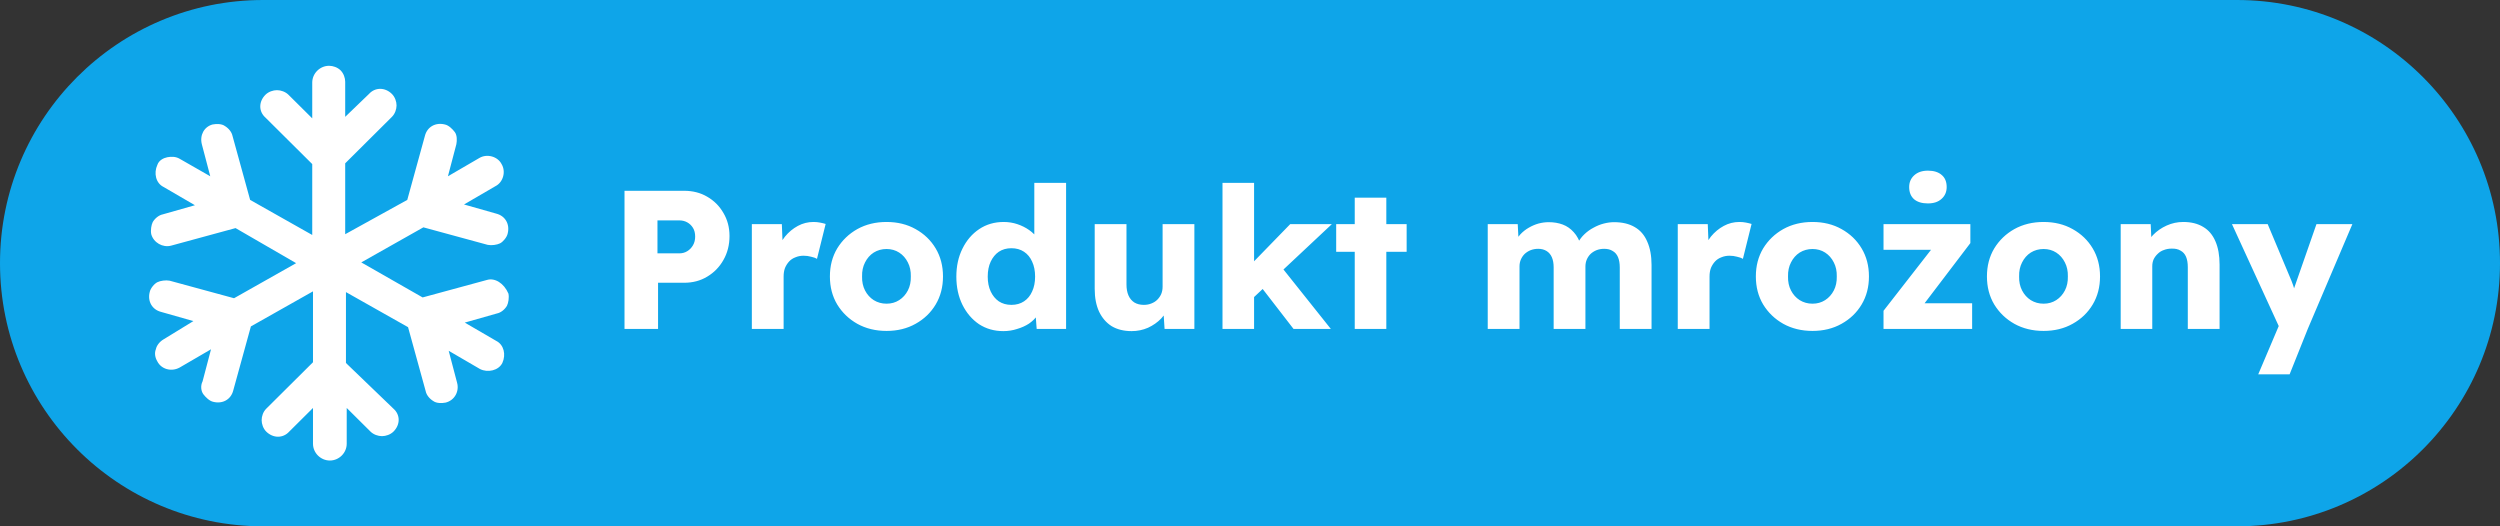
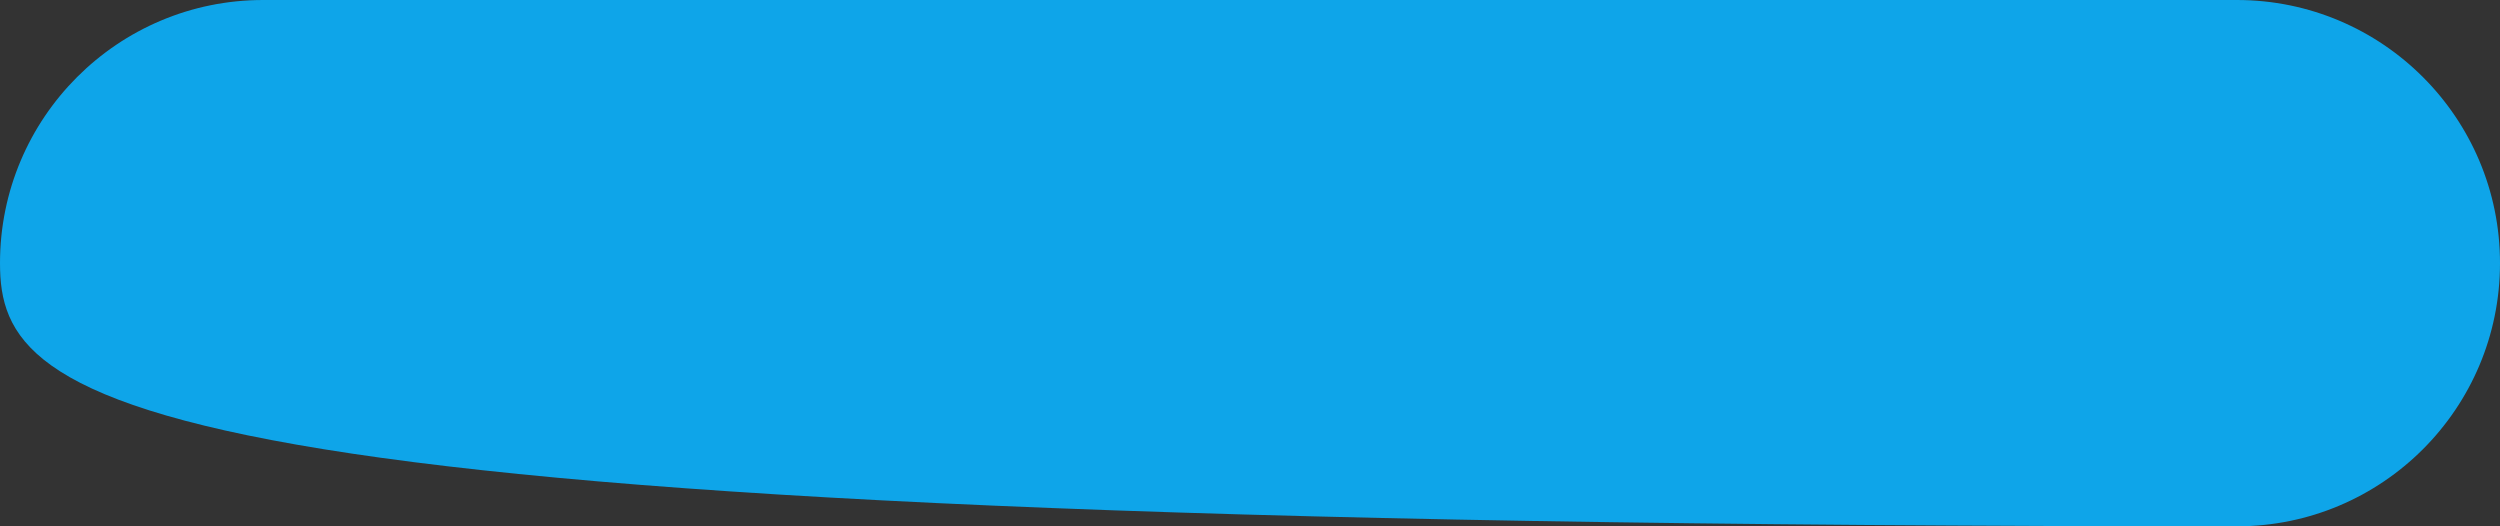
<svg xmlns="http://www.w3.org/2000/svg" width="76" height="16" viewBox="0 0 76 16" fill="none">
  <rect x="0" y="0" width="76" height="16" fill="#333333" stroke="none" />
-   <path d="M0 8C0 3.582 3.582 0 8 0H68C72.418 0 76 3.582 76 8C76 12.418 72.418 16 68 16H8C3.582 16 0 12.418 0 8Z" fill="#0EA5E9" />
+   <path d="M0 8C0 3.582 3.582 0 8 0H68C72.418 0 76 3.582 76 8C76 12.418 72.418 16 68 16C3.582 16 0 12.418 0 8Z" fill="#0EA5E9" />
  <g clip-path="url(#clip0_420_7531)">
-     <path d="M14.805 8.51L12.848 9.042L10.983 7.977L12.871 6.911L14.828 7.444C14.945 7.467 15.108 7.444 15.201 7.398C15.294 7.351 15.411 7.212 15.434 7.097C15.504 6.819 15.364 6.564 15.085 6.494L14.106 6.216L15.061 5.66C15.294 5.544 15.388 5.22 15.248 4.988C15.131 4.757 14.805 4.664 14.572 4.803L13.617 5.359L13.873 4.386C13.896 4.27 13.896 4.108 13.826 4.015C13.756 3.923 13.64 3.807 13.523 3.784C13.244 3.714 12.987 3.853 12.917 4.131L12.381 6.077L10.494 7.12V4.965L11.915 3.552C12.008 3.459 12.055 3.32 12.055 3.205C12.055 3.089 12.008 2.95 11.915 2.857C11.706 2.649 11.403 2.649 11.216 2.857L10.494 3.552V2.486C10.494 2.371 10.447 2.232 10.354 2.139C10.261 2.046 10.121 2 10.004 2C9.725 2 9.492 2.232 9.492 2.51V3.598L8.769 2.88C8.676 2.788 8.536 2.741 8.42 2.741C8.303 2.741 8.163 2.788 8.07 2.88C7.86 3.089 7.86 3.39 8.07 3.575L9.492 4.988V7.143L7.604 6.077L7.068 4.131C7.045 4.015 6.951 3.9 6.835 3.83C6.742 3.761 6.579 3.761 6.462 3.784C6.206 3.853 6.066 4.108 6.136 4.386L6.392 5.359L5.46 4.826C5.343 4.757 5.204 4.757 5.087 4.78C4.971 4.803 4.831 4.873 4.784 5.012C4.668 5.266 4.738 5.568 4.971 5.683L5.926 6.239L4.947 6.517C4.831 6.541 4.714 6.633 4.644 6.749C4.598 6.842 4.574 7.004 4.598 7.12C4.668 7.375 4.947 7.537 5.204 7.467L7.161 6.934L9.002 8L7.115 9.066L5.157 8.533C5.041 8.51 4.877 8.533 4.784 8.579C4.691 8.625 4.574 8.764 4.551 8.88C4.481 9.158 4.621 9.413 4.901 9.483L5.879 9.761L4.971 10.317C4.854 10.386 4.761 10.502 4.738 10.618C4.691 10.734 4.714 10.873 4.784 10.988C4.901 11.22 5.204 11.313 5.46 11.174L6.415 10.618L6.159 11.591C6.089 11.73 6.113 11.892 6.182 11.985C6.252 12.077 6.369 12.193 6.485 12.216C6.765 12.286 7.021 12.147 7.091 11.869L7.627 9.923L9.515 8.857V11.012L8.093 12.425C8 12.517 7.954 12.656 7.954 12.772C7.954 12.888 8 13.027 8.093 13.12C8.303 13.328 8.606 13.328 8.793 13.12L9.515 12.402V13.49C9.515 13.768 9.748 14 10.028 14C10.307 14 10.54 13.768 10.54 13.49V12.402L11.263 13.12C11.356 13.212 11.496 13.259 11.612 13.259C11.729 13.259 11.869 13.212 11.962 13.12C12.172 12.911 12.172 12.61 11.962 12.425L10.517 11.035V8.88L12.405 9.946L12.941 11.892C12.964 12.008 13.057 12.123 13.174 12.193C13.267 12.262 13.43 12.262 13.547 12.239C13.826 12.17 13.966 11.892 13.896 11.637L13.64 10.664L14.595 11.22C14.828 11.336 15.155 11.266 15.271 11.035C15.388 10.78 15.318 10.479 15.085 10.363L14.129 9.807L15.108 9.529C15.225 9.506 15.341 9.413 15.411 9.297C15.457 9.205 15.481 9.042 15.457 8.927C15.318 8.602 15.038 8.44 14.805 8.51Z" fill="white" />
-   </g>
-   <path d="M18.985 10V5.8H20.797C21.061 5.8 21.295 5.86 21.499 5.98C21.707 6.1 21.871 6.264 21.991 6.472C22.115 6.68 22.177 6.914 22.177 7.174C22.177 7.446 22.115 7.69 21.991 7.906C21.871 8.118 21.707 8.286 21.499 8.41C21.295 8.534 21.061 8.596 20.797 8.596H20.005V10H18.985ZM19.987 7.702H20.653C20.741 7.702 20.821 7.68 20.893 7.636C20.965 7.592 21.023 7.532 21.067 7.456C21.111 7.38 21.133 7.292 21.133 7.192C21.133 7.088 21.111 7 21.067 6.928C21.023 6.856 20.965 6.8 20.893 6.76C20.821 6.72 20.741 6.7 20.653 6.7H19.987V7.702ZM22.856 10V6.814H23.768L23.81 7.852L23.63 7.654C23.678 7.482 23.756 7.328 23.864 7.192C23.976 7.056 24.106 6.948 24.254 6.868C24.402 6.788 24.56 6.748 24.728 6.748C24.8 6.748 24.866 6.754 24.926 6.766C24.99 6.778 25.048 6.792 25.1 6.808L24.836 7.87C24.792 7.842 24.732 7.82 24.656 7.804C24.584 7.784 24.508 7.774 24.428 7.774C24.34 7.774 24.258 7.79 24.182 7.822C24.106 7.85 24.042 7.892 23.99 7.948C23.938 8.004 23.896 8.07 23.864 8.146C23.836 8.222 23.822 8.308 23.822 8.404V10H22.856ZM26.951 10.06C26.619 10.06 26.323 9.988 26.063 9.844C25.807 9.7 25.603 9.504 25.451 9.256C25.303 9.008 25.229 8.724 25.229 8.404C25.229 8.084 25.303 7.8 25.451 7.552C25.603 7.304 25.807 7.108 26.063 6.964C26.323 6.82 26.619 6.748 26.951 6.748C27.283 6.748 27.577 6.82 27.833 6.964C28.093 7.108 28.297 7.304 28.445 7.552C28.593 7.8 28.667 8.084 28.667 8.404C28.667 8.724 28.593 9.008 28.445 9.256C28.297 9.504 28.093 9.7 27.833 9.844C27.577 9.988 27.283 10.06 26.951 10.06ZM26.951 9.232C27.095 9.232 27.223 9.196 27.335 9.124C27.447 9.052 27.535 8.954 27.599 8.83C27.663 8.706 27.693 8.564 27.689 8.404C27.693 8.244 27.663 8.102 27.599 7.978C27.535 7.85 27.447 7.75 27.335 7.678C27.223 7.606 27.095 7.57 26.951 7.57C26.807 7.57 26.677 7.606 26.561 7.678C26.449 7.75 26.361 7.85 26.297 7.978C26.233 8.102 26.203 8.244 26.207 8.404C26.203 8.564 26.233 8.706 26.297 8.83C26.361 8.954 26.449 9.052 26.561 9.124C26.677 9.196 26.807 9.232 26.951 9.232ZM30.501 10.066C30.225 10.066 29.979 9.996 29.763 9.856C29.551 9.712 29.383 9.516 29.259 9.268C29.135 9.016 29.073 8.73 29.073 8.41C29.073 8.09 29.135 7.806 29.259 7.558C29.383 7.306 29.553 7.108 29.769 6.964C29.985 6.82 30.233 6.748 30.513 6.748C30.657 6.748 30.795 6.77 30.927 6.814C31.059 6.858 31.179 6.918 31.287 6.994C31.395 7.07 31.483 7.158 31.551 7.258C31.619 7.354 31.659 7.454 31.671 7.558L31.443 7.612V5.56H32.409V10H31.515L31.461 9.274L31.653 9.304C31.641 9.404 31.601 9.5 31.533 9.592C31.469 9.684 31.385 9.766 31.281 9.838C31.177 9.906 31.057 9.96 30.921 10C30.789 10.044 30.649 10.066 30.501 10.066ZM30.747 9.268C30.895 9.268 31.023 9.232 31.131 9.16C31.239 9.088 31.321 8.988 31.377 8.86C31.437 8.732 31.467 8.582 31.467 8.41C31.467 8.234 31.437 8.082 31.377 7.954C31.321 7.826 31.239 7.726 31.131 7.654C31.023 7.582 30.895 7.546 30.747 7.546C30.599 7.546 30.471 7.582 30.363 7.654C30.259 7.726 30.177 7.826 30.117 7.954C30.057 8.082 30.027 8.234 30.027 8.41C30.027 8.582 30.057 8.732 30.117 8.86C30.177 8.988 30.259 9.088 30.363 9.16C30.471 9.232 30.599 9.268 30.747 9.268ZM34.401 10.066C34.165 10.066 33.963 10.016 33.795 9.916C33.631 9.812 33.503 9.664 33.411 9.472C33.323 9.28 33.279 9.05 33.279 8.782V6.814H34.245V8.65C34.245 8.778 34.265 8.888 34.305 8.98C34.345 9.072 34.405 9.144 34.485 9.196C34.565 9.244 34.661 9.268 34.773 9.268C34.857 9.268 34.933 9.254 35.001 9.226C35.073 9.198 35.133 9.16 35.181 9.112C35.233 9.06 35.273 9.002 35.301 8.938C35.329 8.87 35.343 8.796 35.343 8.716V6.814H36.309V10H35.403L35.361 9.346L35.541 9.274C35.493 9.426 35.413 9.562 35.301 9.682C35.189 9.798 35.055 9.892 34.899 9.964C34.743 10.032 34.577 10.066 34.401 10.066ZM38.088 9.064L37.734 8.344L39.222 6.814H40.488L38.088 9.064ZM37.164 10V5.56H38.124V10H37.164ZM39.324 10L38.202 8.548L38.88 8.02L40.458 10H39.324ZM41.184 10V6.01H42.144V10H41.184ZM40.62 7.654V6.814H42.762V7.654H40.62ZM45.227 10V6.814H46.139L46.169 7.39L46.043 7.396C46.091 7.292 46.151 7.2 46.223 7.12C46.299 7.04 46.383 6.974 46.475 6.922C46.571 6.866 46.669 6.824 46.769 6.796C46.873 6.768 46.977 6.754 47.081 6.754C47.237 6.754 47.379 6.778 47.507 6.826C47.635 6.874 47.747 6.952 47.843 7.06C47.939 7.164 48.015 7.306 48.071 7.486L47.921 7.474L47.969 7.378C48.021 7.282 48.087 7.196 48.167 7.12C48.251 7.04 48.343 6.974 48.443 6.922C48.543 6.866 48.647 6.824 48.755 6.796C48.863 6.768 48.967 6.754 49.067 6.754C49.319 6.754 49.529 6.804 49.697 6.904C49.865 7 49.991 7.146 50.075 7.342C50.163 7.538 50.207 7.776 50.207 8.056V10H49.241V8.134C49.241 8.006 49.223 7.9 49.187 7.816C49.151 7.732 49.097 7.67 49.025 7.63C48.957 7.586 48.871 7.564 48.767 7.564C48.683 7.564 48.605 7.578 48.533 7.606C48.465 7.634 48.405 7.672 48.353 7.72C48.305 7.768 48.267 7.824 48.239 7.888C48.211 7.952 48.197 8.024 48.197 8.104V10H47.231V8.128C47.231 8.008 47.213 7.906 47.177 7.822C47.141 7.738 47.087 7.674 47.015 7.63C46.943 7.586 46.859 7.564 46.763 7.564C46.679 7.564 46.601 7.578 46.529 7.606C46.461 7.634 46.401 7.672 46.349 7.72C46.301 7.768 46.263 7.824 46.235 7.888C46.207 7.952 46.193 8.022 46.193 8.098V10H45.227ZM51.004 10V6.814H51.916L51.958 7.852L51.778 7.654C51.826 7.482 51.904 7.328 52.012 7.192C52.124 7.056 52.254 6.948 52.402 6.868C52.55 6.788 52.708 6.748 52.876 6.748C52.948 6.748 53.014 6.754 53.074 6.766C53.138 6.778 53.196 6.792 53.248 6.808L52.984 7.87C52.94 7.842 52.88 7.82 52.804 7.804C52.732 7.784 52.656 7.774 52.576 7.774C52.488 7.774 52.406 7.79 52.33 7.822C52.254 7.85 52.19 7.892 52.138 7.948C52.086 8.004 52.044 8.07 52.012 8.146C51.984 8.222 51.97 8.308 51.97 8.404V10H51.004ZM55.1 10.06C54.768 10.06 54.472 9.988 54.212 9.844C53.956 9.7 53.752 9.504 53.6 9.256C53.452 9.008 53.378 8.724 53.378 8.404C53.378 8.084 53.452 7.8 53.6 7.552C53.752 7.304 53.956 7.108 54.212 6.964C54.472 6.82 54.768 6.748 55.1 6.748C55.432 6.748 55.726 6.82 55.982 6.964C56.242 7.108 56.446 7.304 56.594 7.552C56.742 7.8 56.816 8.084 56.816 8.404C56.816 8.724 56.742 9.008 56.594 9.256C56.446 9.504 56.242 9.7 55.982 9.844C55.726 9.988 55.432 10.06 55.1 10.06ZM55.1 9.232C55.244 9.232 55.372 9.196 55.484 9.124C55.596 9.052 55.684 8.954 55.748 8.83C55.812 8.706 55.842 8.564 55.838 8.404C55.842 8.244 55.812 8.102 55.748 7.978C55.684 7.85 55.596 7.75 55.484 7.678C55.372 7.606 55.244 7.57 55.1 7.57C54.956 7.57 54.826 7.606 54.71 7.678C54.598 7.75 54.51 7.85 54.446 7.978C54.382 8.102 54.352 8.244 54.356 8.404C54.352 8.564 54.382 8.706 54.446 8.83C54.51 8.954 54.598 9.052 54.71 9.124C54.826 9.196 54.956 9.232 55.1 9.232ZM57.259 10V9.448L58.951 7.276V7.594H57.259V6.814H59.899V7.39L58.297 9.496L58.273 9.22H59.953V10H57.259ZM58.609 6.184C58.429 6.184 58.289 6.142 58.189 6.058C58.089 5.97 58.039 5.846 58.039 5.686C58.039 5.542 58.089 5.424 58.189 5.332C58.293 5.236 58.433 5.188 58.609 5.188C58.789 5.188 58.929 5.232 59.029 5.32C59.129 5.404 59.179 5.526 59.179 5.686C59.179 5.834 59.127 5.954 59.023 6.046C58.923 6.138 58.785 6.184 58.609 6.184ZM62.125 10.06C61.793 10.06 61.497 9.988 61.237 9.844C60.981 9.7 60.777 9.504 60.625 9.256C60.477 9.008 60.403 8.724 60.403 8.404C60.403 8.084 60.477 7.8 60.625 7.552C60.777 7.304 60.981 7.108 61.237 6.964C61.497 6.82 61.793 6.748 62.125 6.748C62.457 6.748 62.751 6.82 63.007 6.964C63.267 7.108 63.471 7.304 63.619 7.552C63.767 7.8 63.841 8.084 63.841 8.404C63.841 8.724 63.767 9.008 63.619 9.256C63.471 9.504 63.267 9.7 63.007 9.844C62.751 9.988 62.457 10.06 62.125 10.06ZM62.125 9.232C62.269 9.232 62.397 9.196 62.509 9.124C62.621 9.052 62.709 8.954 62.773 8.83C62.837 8.706 62.867 8.564 62.863 8.404C62.867 8.244 62.837 8.102 62.773 7.978C62.709 7.85 62.621 7.75 62.509 7.678C62.397 7.606 62.269 7.57 62.125 7.57C61.981 7.57 61.851 7.606 61.735 7.678C61.623 7.75 61.535 7.85 61.471 7.978C61.407 8.102 61.377 8.244 61.381 8.404C61.377 8.564 61.407 8.706 61.471 8.83C61.535 8.954 61.623 9.052 61.735 9.124C61.851 9.196 61.981 9.232 62.125 9.232ZM64.469 10V6.814H65.381L65.411 7.462L65.219 7.534C65.263 7.39 65.341 7.26 65.453 7.144C65.569 7.024 65.707 6.928 65.867 6.856C66.027 6.784 66.195 6.748 66.371 6.748C66.611 6.748 66.813 6.798 66.977 6.898C67.141 6.994 67.265 7.14 67.349 7.336C67.433 7.528 67.475 7.764 67.475 8.044V10H66.509V8.122C66.509 7.994 66.491 7.888 66.455 7.804C66.419 7.72 66.363 7.658 66.287 7.618C66.215 7.574 66.125 7.554 66.017 7.558C65.933 7.558 65.855 7.572 65.783 7.6C65.711 7.624 65.649 7.662 65.597 7.714C65.545 7.762 65.503 7.818 65.471 7.882C65.443 7.946 65.429 8.016 65.429 8.092V10H64.955C64.843 10 64.747 10 64.667 10C64.587 10 64.521 10 64.469 10ZM68.65 11.38L69.376 9.67L69.388 10.162L67.852 6.814H68.938L69.61 8.416C69.646 8.496 69.68 8.582 69.712 8.674C69.744 8.766 69.768 8.854 69.784 8.938L69.652 9.016C69.676 8.956 69.702 8.882 69.73 8.794C69.762 8.702 69.796 8.604 69.832 8.5L70.42 6.814H71.512L70.156 10L69.604 11.38H68.65Z" fill="white" />
+     </g>
  <defs>
    <clipPath id="clip0_420_7531">
-       <rect width="12" height="12" fill="white" transform="translate(4 2)" />
-     </clipPath>
+       </clipPath>
  </defs>
</svg>